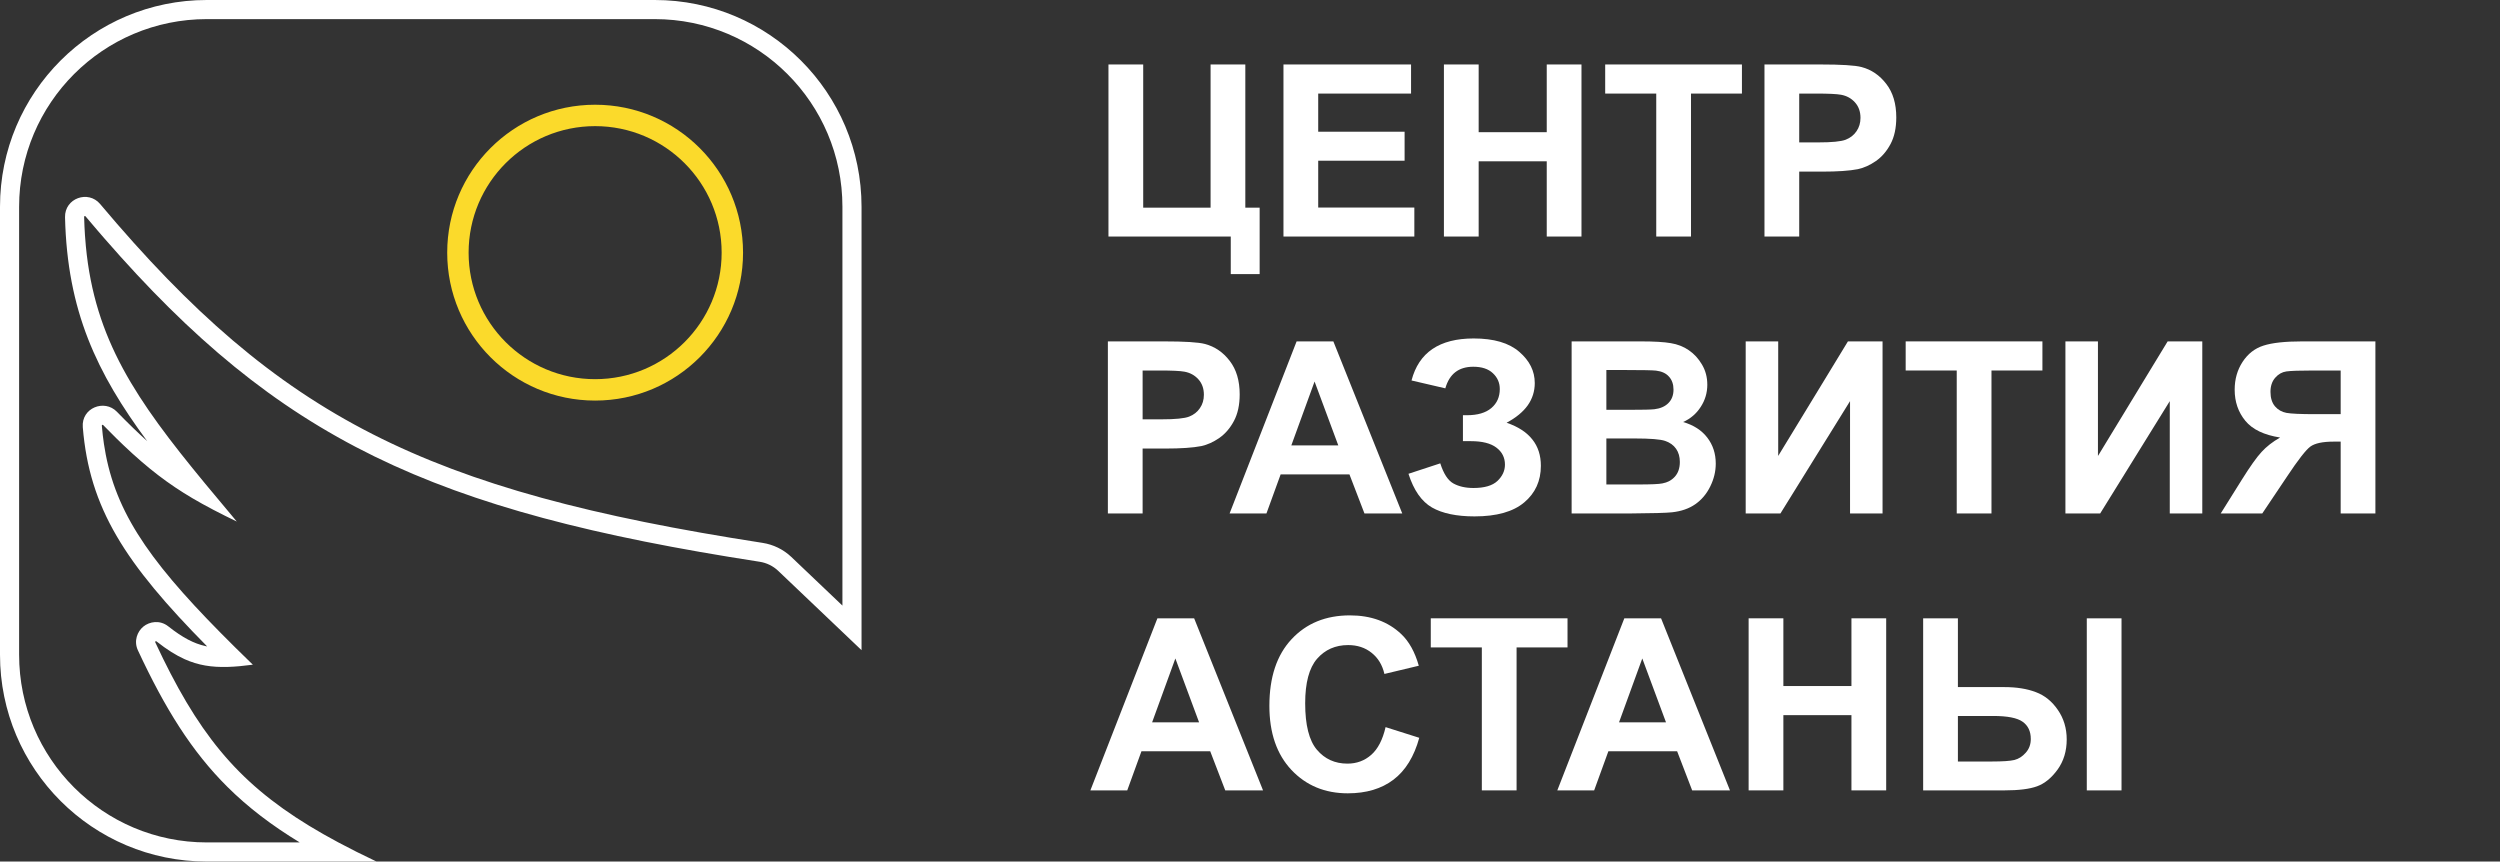
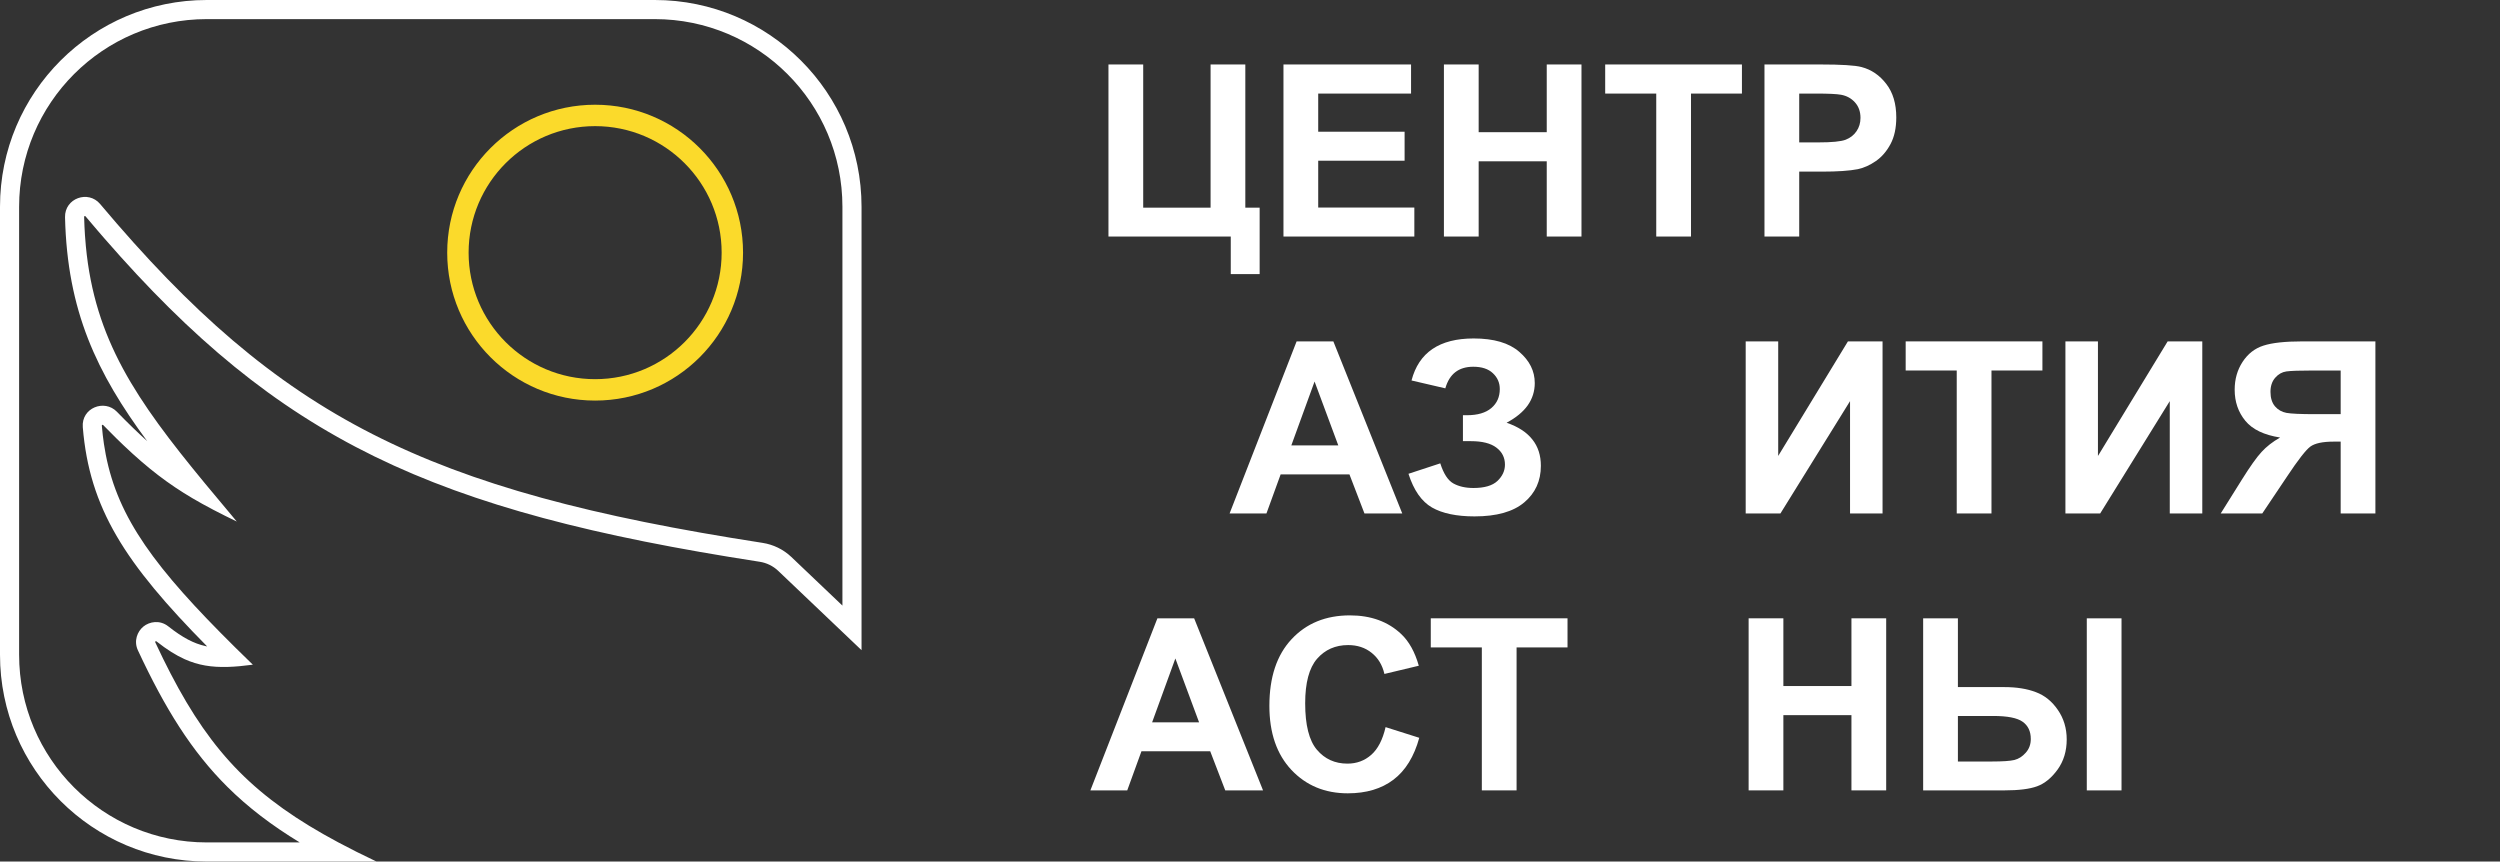
<svg xmlns="http://www.w3.org/2000/svg" width="1300" height="448" viewBox="0 0 1300 448" fill="none">
  <rect x="0" y="0" width="1300" height="448" fill="#333333" stroke="none" />
  <path fill-rule="evenodd" clip-rule="evenodd" d="M54.261 123.941C145.297 228.554 224.154 265.664 395.028 292.116C398.611 292.67 402.005 294.31 404.631 296.809L448 338.087V107.528C448 48.142 399.858 0 340.472 0H107.528C48.142 0 0 48.142 0 107.528V340.472C0 399.858 48.142 448 107.528 448H195.776C188.712 444.652 182.124 441.358 175.956 438.062C133.025 415.119 110.426 392.083 88.719 350.273C87.422 347.775 86.128 345.21 84.834 342.575C83.496 339.85 82.156 337.05 80.812 334.17C80.785 334.111 80.757 334.053 80.73 333.995C80.552 333.613 81.012 333.237 81.343 333.498C81.399 333.542 81.455 333.587 81.511 333.631C84.141 335.7 86.642 337.487 89.075 339.018C91.445 340.51 93.751 341.759 96.048 342.789C103.064 345.936 109.994 347.041 118.429 346.8C122.392 346.686 126.686 346.276 131.478 345.64C128.296 342.558 125.23 339.561 122.278 336.641C80.618 295.438 61.443 269.49 55.002 236.44C54.64 234.583 54.318 232.703 54.035 230.797C53.593 227.821 53.245 224.781 52.983 221.661C52.974 221.55 52.965 221.438 52.956 221.326C52.925 220.956 53.383 220.754 53.643 221.02C53.718 221.098 53.793 221.175 53.868 221.252C56.118 223.563 58.29 225.748 60.399 227.821C61.69 229.089 62.957 230.316 64.204 231.503C76.991 243.677 87.677 251.759 100.034 259.055C106.981 263.157 114.457 267.011 123.13 271.205C117.315 264.274 111.799 257.696 106.59 251.378C70.664 207.812 49.287 176.649 44.643 128.017C44.463 126.131 44.308 124.218 44.178 122.278C43.978 119.276 43.838 116.208 43.759 113.066C43.756 112.958 43.754 112.85 43.751 112.742C43.742 112.367 44.219 112.189 44.46 112.476C44.529 112.558 44.597 112.639 44.665 112.72C46.668 115.102 48.664 117.451 50.653 119.767C51.858 121.17 53.061 122.561 54.261 123.941ZM76.554 229.401C50.272 193.917 34.973 161.655 33.816 112.978C33.58 103.067 45.879 98.718 52.068 106.082C99.192 162.149 141.592 199.184 193.636 225.698C245.846 252.296 308.436 268.655 396.548 282.295C402.082 283.151 407.351 285.678 411.483 289.611L438.062 314.909V107.528C438.062 53.63 394.37 9.938 340.472 9.938H107.528C53.63 9.938 9.938 53.63 9.938 107.528V340.472C9.938 394.37 53.63 438.062 107.528 438.062H155.86C141.31 429.214 129.047 419.9 118.238 409.159C99.552 390.589 85.767 368.307 71.724 338.195C69.423 333.262 71.463 328.332 74.567 325.802C77.708 323.242 83.102 322.224 87.502 325.699C95.176 331.759 100.917 334.626 106.71 335.934C107.046 336.01 107.385 336.082 107.728 336.149C64.99 292.893 46.491 264.303 43.051 222.134C42.234 212.127 54.257 207.397 60.767 214.092C66.482 219.969 71.652 224.992 76.554 229.401Z" fill="white" />
  <path fill-rule="evenodd" clip-rule="evenodd" d="M309.466 197.168C345.8 197.168 375.255 167.713 375.255 131.379C375.255 95.045 345.8 65.59 309.466 65.59C273.132 65.59 243.677 95.045 243.677 131.379C243.677 167.713 273.132 197.168 309.466 197.168ZM309.466 208.298C351.947 208.298 386.385 173.86 386.385 131.379C386.385 88.897 351.947 54.46 309.466 54.46C266.985 54.46 232.547 88.897 232.547 131.379C232.547 173.86 266.985 208.298 309.466 208.298Z" fill="#FBDA2B" />
  <path d="M576.399 33.523H594.466V107.985H629.5V33.523H647.566V107.985H655.013V142.531H639.998V123H576.399V33.523Z" fill="white" />
  <path d="M667.403 123V33.523H733.748V48.659H685.469V68.496H730.391V83.571H685.469V107.924H735.457V123H667.403Z" fill="white" />
  <path d="M750.838 123V33.523H768.904V68.74H804.305V33.523H822.371V123H804.305V83.876H768.904V123H750.838Z" fill="white" />
  <path d="M861.25 123V48.659H834.7V33.523H905.806V48.659H879.317V123H861.25Z" fill="white" />
  <path d="M917.525 123V33.523H946.517C957.503 33.523 964.664 33.97 968.001 34.865C973.128 36.208 977.421 39.138 980.879 43.654C984.338 48.13 986.067 53.928 986.067 61.049C986.067 66.543 985.07 71.161 983.077 74.904C981.083 78.648 978.54 81.598 975.447 83.754C972.396 85.87 969.283 87.274 966.109 87.966C961.796 88.82 955.55 89.248 947.371 89.248H935.591V123H917.525ZM935.591 48.659V74.05H945.479C952.6 74.05 957.361 73.582 959.761 72.646C962.162 71.71 964.034 70.245 965.376 68.251C966.76 66.258 967.452 63.938 967.452 61.294C967.452 58.038 966.495 55.353 964.583 53.237C962.671 51.121 960.25 49.798 957.32 49.27C955.163 48.863 950.83 48.659 944.319 48.659H935.591Z" fill="white" />
-   <path d="M576.094 267V177.522H605.086C616.072 177.522 623.234 177.97 626.57 178.865C631.697 180.208 635.99 183.138 639.449 187.654C642.907 192.13 644.637 197.929 644.637 205.049C644.637 210.542 643.64 215.161 641.646 218.904C639.652 222.648 637.109 225.598 634.017 227.754C630.965 229.87 627.852 231.274 624.678 231.966C620.365 232.82 614.119 233.248 605.94 233.248H594.161V267H576.094ZM594.161 192.659V218.05H604.048C611.169 218.05 615.93 217.582 618.331 216.646C620.731 215.71 622.603 214.245 623.946 212.251C625.329 210.258 626.021 207.938 626.021 205.293C626.021 202.038 625.065 199.353 623.152 197.237C621.24 195.121 618.819 193.799 615.889 193.27C613.733 192.863 609.399 192.659 602.889 192.659H594.161Z" fill="white" />
  <path d="M729.17 267H709.517L701.705 246.675H665.938L658.553 267H639.388L674.239 177.522H693.343L729.17 267ZM695.906 231.6L683.577 198.396L671.492 231.6H695.906Z" fill="white" />
  <path d="M751.57 201.937L733.992 197.847C737.776 183.28 748.539 175.997 766.28 175.997C776.778 175.997 784.692 178.316 790.022 182.955C795.394 187.553 798.079 192.964 798.079 199.19C798.079 203.462 796.858 207.328 794.417 210.787C791.976 214.205 788.313 217.216 783.431 219.82C789.371 221.854 793.827 224.743 796.797 228.487C799.768 232.19 801.253 236.767 801.253 242.22C801.253 250.073 798.364 256.421 792.586 261.263C786.849 266.105 778.243 268.526 766.768 268.526C757.409 268.526 750.024 266.98 744.612 263.887C739.201 260.754 735.132 254.915 732.405 246.37L748.946 240.938C750.655 246.309 752.913 249.788 755.721 251.375C758.569 252.962 762.068 253.755 766.219 253.755C771.915 253.755 776.066 252.535 778.67 250.093C781.274 247.611 782.576 244.783 782.576 241.609C782.576 237.947 781.091 234.997 778.121 232.759C775.191 230.521 770.756 229.402 764.815 229.402H760.726V215.914H762.801C768.335 215.914 772.566 214.673 775.496 212.19C778.426 209.708 779.891 206.412 779.891 202.303C779.891 199.048 778.69 196.301 776.29 194.063C773.93 191.825 770.532 190.706 766.097 190.706C758.528 190.706 753.686 194.45 751.57 201.937Z" fill="white" />
-   <path d="M817.244 177.522H853.011C860.091 177.522 865.36 177.828 868.819 178.438C872.318 179.008 875.431 180.228 878.157 182.1C880.924 183.972 883.223 186.474 885.054 189.607C886.885 192.7 887.801 196.179 887.801 200.044C887.801 204.236 886.661 208.081 884.383 211.58C882.145 215.079 879.093 217.704 875.228 219.454C880.68 221.041 884.871 223.746 887.801 227.571C890.73 231.396 892.195 235.892 892.195 241.06C892.195 245.129 891.239 249.096 889.327 252.962C887.455 256.787 884.871 259.859 881.575 262.178C878.32 264.457 874.292 265.861 869.49 266.39C866.479 266.715 859.216 266.919 847.701 267H817.244V177.522ZM835.311 192.415V213.106H847.151C854.191 213.106 858.565 213.004 860.274 212.801C863.366 212.435 865.787 211.377 867.537 209.627C869.327 207.837 870.223 205.497 870.223 202.608C870.223 199.841 869.45 197.603 867.903 195.894C866.398 194.144 864.139 193.086 861.128 192.72C859.338 192.517 854.191 192.415 845.687 192.415H835.311ZM835.311 227.999V251.924H852.034C858.545 251.924 862.675 251.741 864.424 251.375C867.11 250.887 869.287 249.707 870.955 247.835C872.664 245.923 873.519 243.379 873.519 240.206C873.519 237.52 872.868 235.241 871.565 233.37C870.263 231.498 868.371 230.135 865.889 229.28C863.448 228.426 858.117 227.999 849.898 227.999H835.311Z" fill="white" />
  <path d="M907.759 177.522H924.666V237.093L960.921 177.522H978.926V267H962.02V208.589L925.826 267H907.759V177.522Z" fill="white" />
  <path d="M1017.5 267V192.659H990.95V177.522H1062.06V192.659H1035.57V267H1017.5Z" fill="white" />
  <path d="M1074.02 177.522H1090.93V237.093L1127.18 177.522H1145.19V267H1128.28V208.589L1092.09 267H1074.02V177.522Z" fill="white" />
  <path d="M1217.15 267V229.646H1213.48C1207.79 229.646 1203.76 230.501 1201.4 232.21C1199.08 233.919 1195.09 239.026 1189.44 247.53L1176.38 267H1154.77L1165.69 249.544C1170.01 242.627 1173.45 237.785 1176.01 235.018C1178.57 232.21 1181.79 229.708 1185.65 227.51C1177.31 226.208 1171.29 223.319 1167.59 218.843C1163.88 214.327 1162.03 208.935 1162.03 202.669C1162.03 197.216 1163.39 192.395 1166.12 188.204C1168.89 183.972 1172.51 181.144 1176.99 179.72C1181.5 178.255 1188.24 177.522 1197.19 177.522H1235.21V267H1217.15ZM1217.15 192.659H1203.05C1195.89 192.659 1191.17 192.822 1188.89 193.147C1186.65 193.473 1184.72 194.572 1183.09 196.443C1181.46 198.315 1180.65 200.757 1180.65 203.768C1180.65 206.901 1181.42 209.403 1182.97 211.275C1184.55 213.106 1186.55 214.245 1188.95 214.693C1191.39 215.14 1196.33 215.364 1203.78 215.364H1217.15V192.659Z" fill="white" />
  <path d="M656.783 411H637.129L629.317 390.675H593.55L586.165 411H567L601.851 321.522H620.955L656.783 411ZM623.519 375.6L611.189 342.396L599.104 375.6H623.519Z" fill="white" />
  <path d="M720.503 378.102L738.021 383.656C735.335 393.422 730.859 400.685 724.593 405.446C718.367 410.166 710.453 412.526 700.85 412.526C688.969 412.526 679.203 408.477 671.553 400.38C663.903 392.242 660.079 381.133 660.079 367.055C660.079 352.162 663.924 340.606 671.614 332.387C679.305 324.127 689.416 319.997 701.949 319.997C712.894 319.997 721.785 323.231 728.621 329.701C732.69 333.526 735.742 339.019 737.776 346.181L719.893 350.453C718.835 345.814 716.618 342.152 713.24 339.467C709.904 336.781 705.835 335.438 701.033 335.438C694.401 335.438 689.009 337.819 684.859 342.58C680.749 347.34 678.694 355.051 678.694 365.712C678.694 377.024 680.729 385.08 684.798 389.882C688.867 394.683 694.157 397.084 700.667 397.084C705.468 397.084 709.598 395.558 713.057 392.506C716.516 389.455 718.998 384.653 720.503 378.102Z" fill="white" />
  <path d="M770.552 411V336.659H744.002V321.522H815.108V336.659H788.619V411H770.552Z" fill="white" />
-   <path d="M899.581 411H879.927L872.115 390.675H836.348L828.963 411H809.798L844.649 321.522H863.753L899.581 411ZM866.316 375.6L853.987 342.396L841.902 375.6H866.316Z" fill="white" />
  <path d="M909.285 411V321.522H927.352V356.74H962.752V321.522H980.818V411H962.752V371.876H927.352V411H909.285Z" fill="white" />
  <path d="M1000.04 321.522H1018.11V357.289H1042.28C1048.63 357.289 1054.08 358.164 1058.64 359.914C1063.24 361.623 1067.06 364.715 1070.11 369.191C1073.16 373.626 1074.69 378.733 1074.69 384.511C1074.69 390.574 1073.1 395.802 1069.93 400.197C1066.76 404.551 1063.22 407.44 1059.31 408.864C1055.44 410.288 1049.77 411 1042.28 411H1000.04V321.522ZM1018.11 395.985H1035.75C1041.37 395.985 1045.27 395.721 1047.47 395.192C1049.71 394.622 1051.68 393.361 1053.39 391.408C1055.14 389.455 1056.01 387.074 1056.01 384.267C1056.01 380.279 1054.59 377.288 1051.74 375.294C1048.93 373.301 1043.85 372.304 1036.48 372.304H1018.11V395.985ZM1085.13 321.522H1103.19V411H1085.13V321.522Z" fill="white" />
</svg>